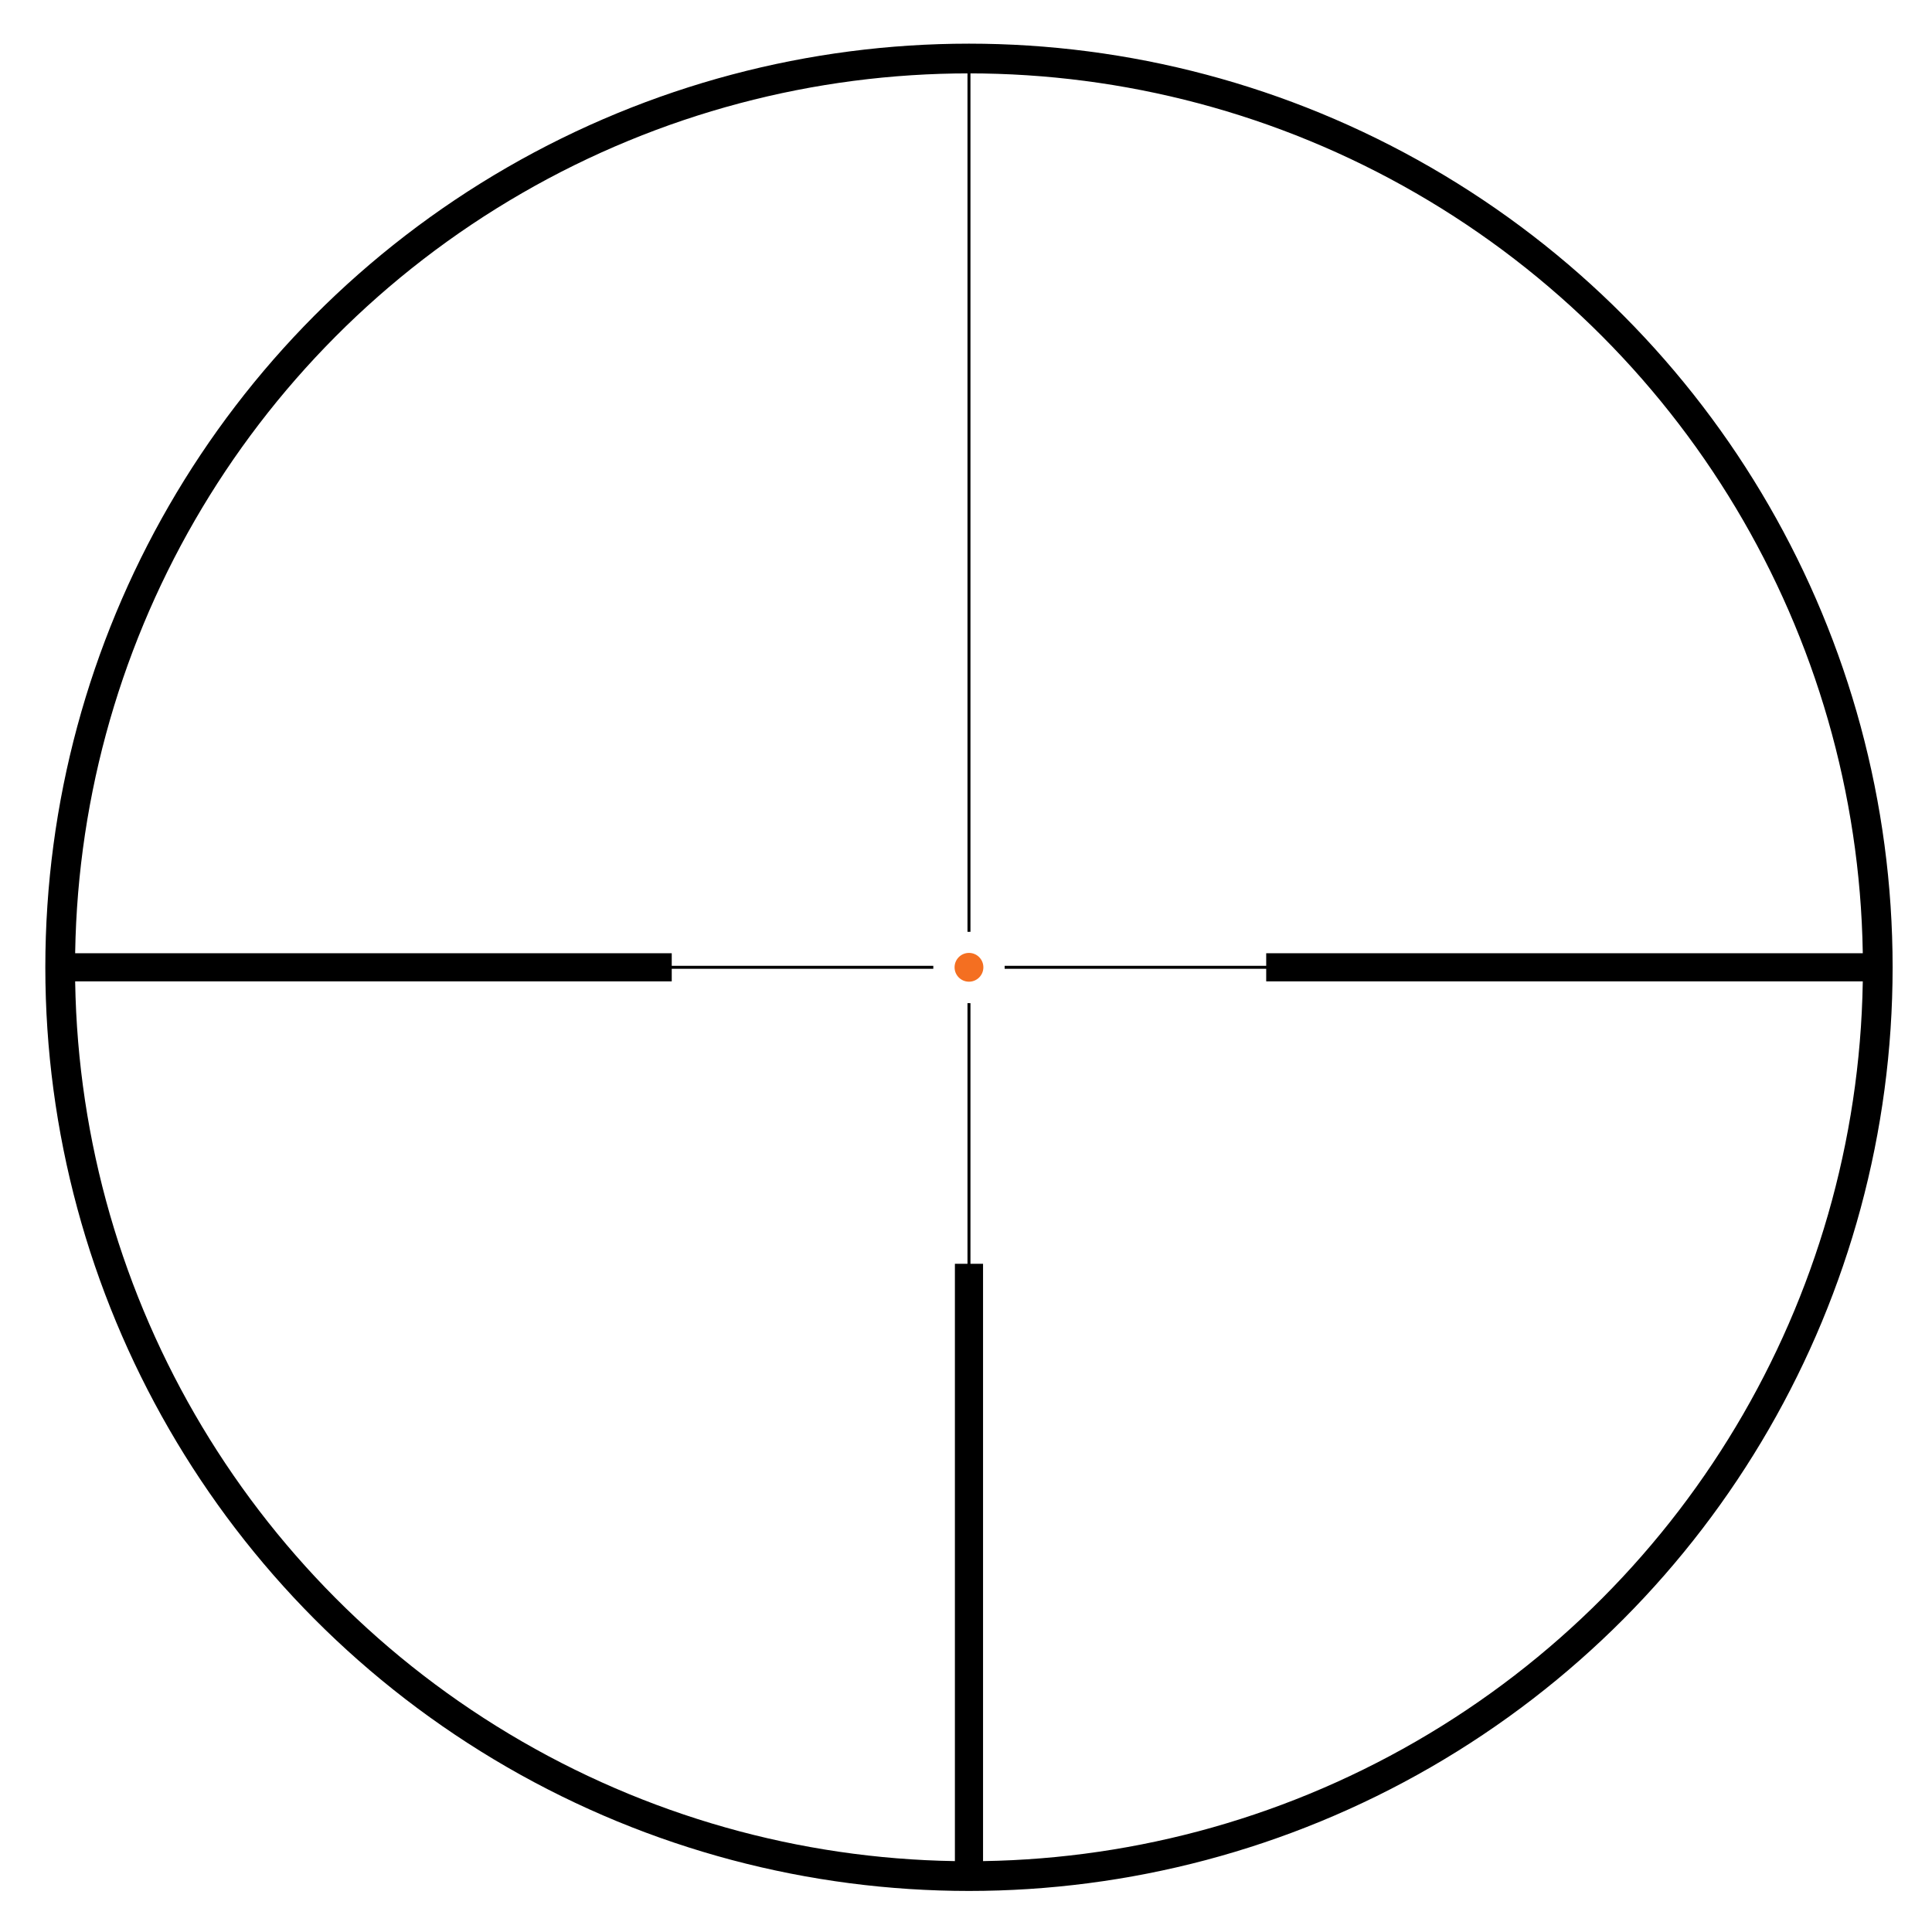
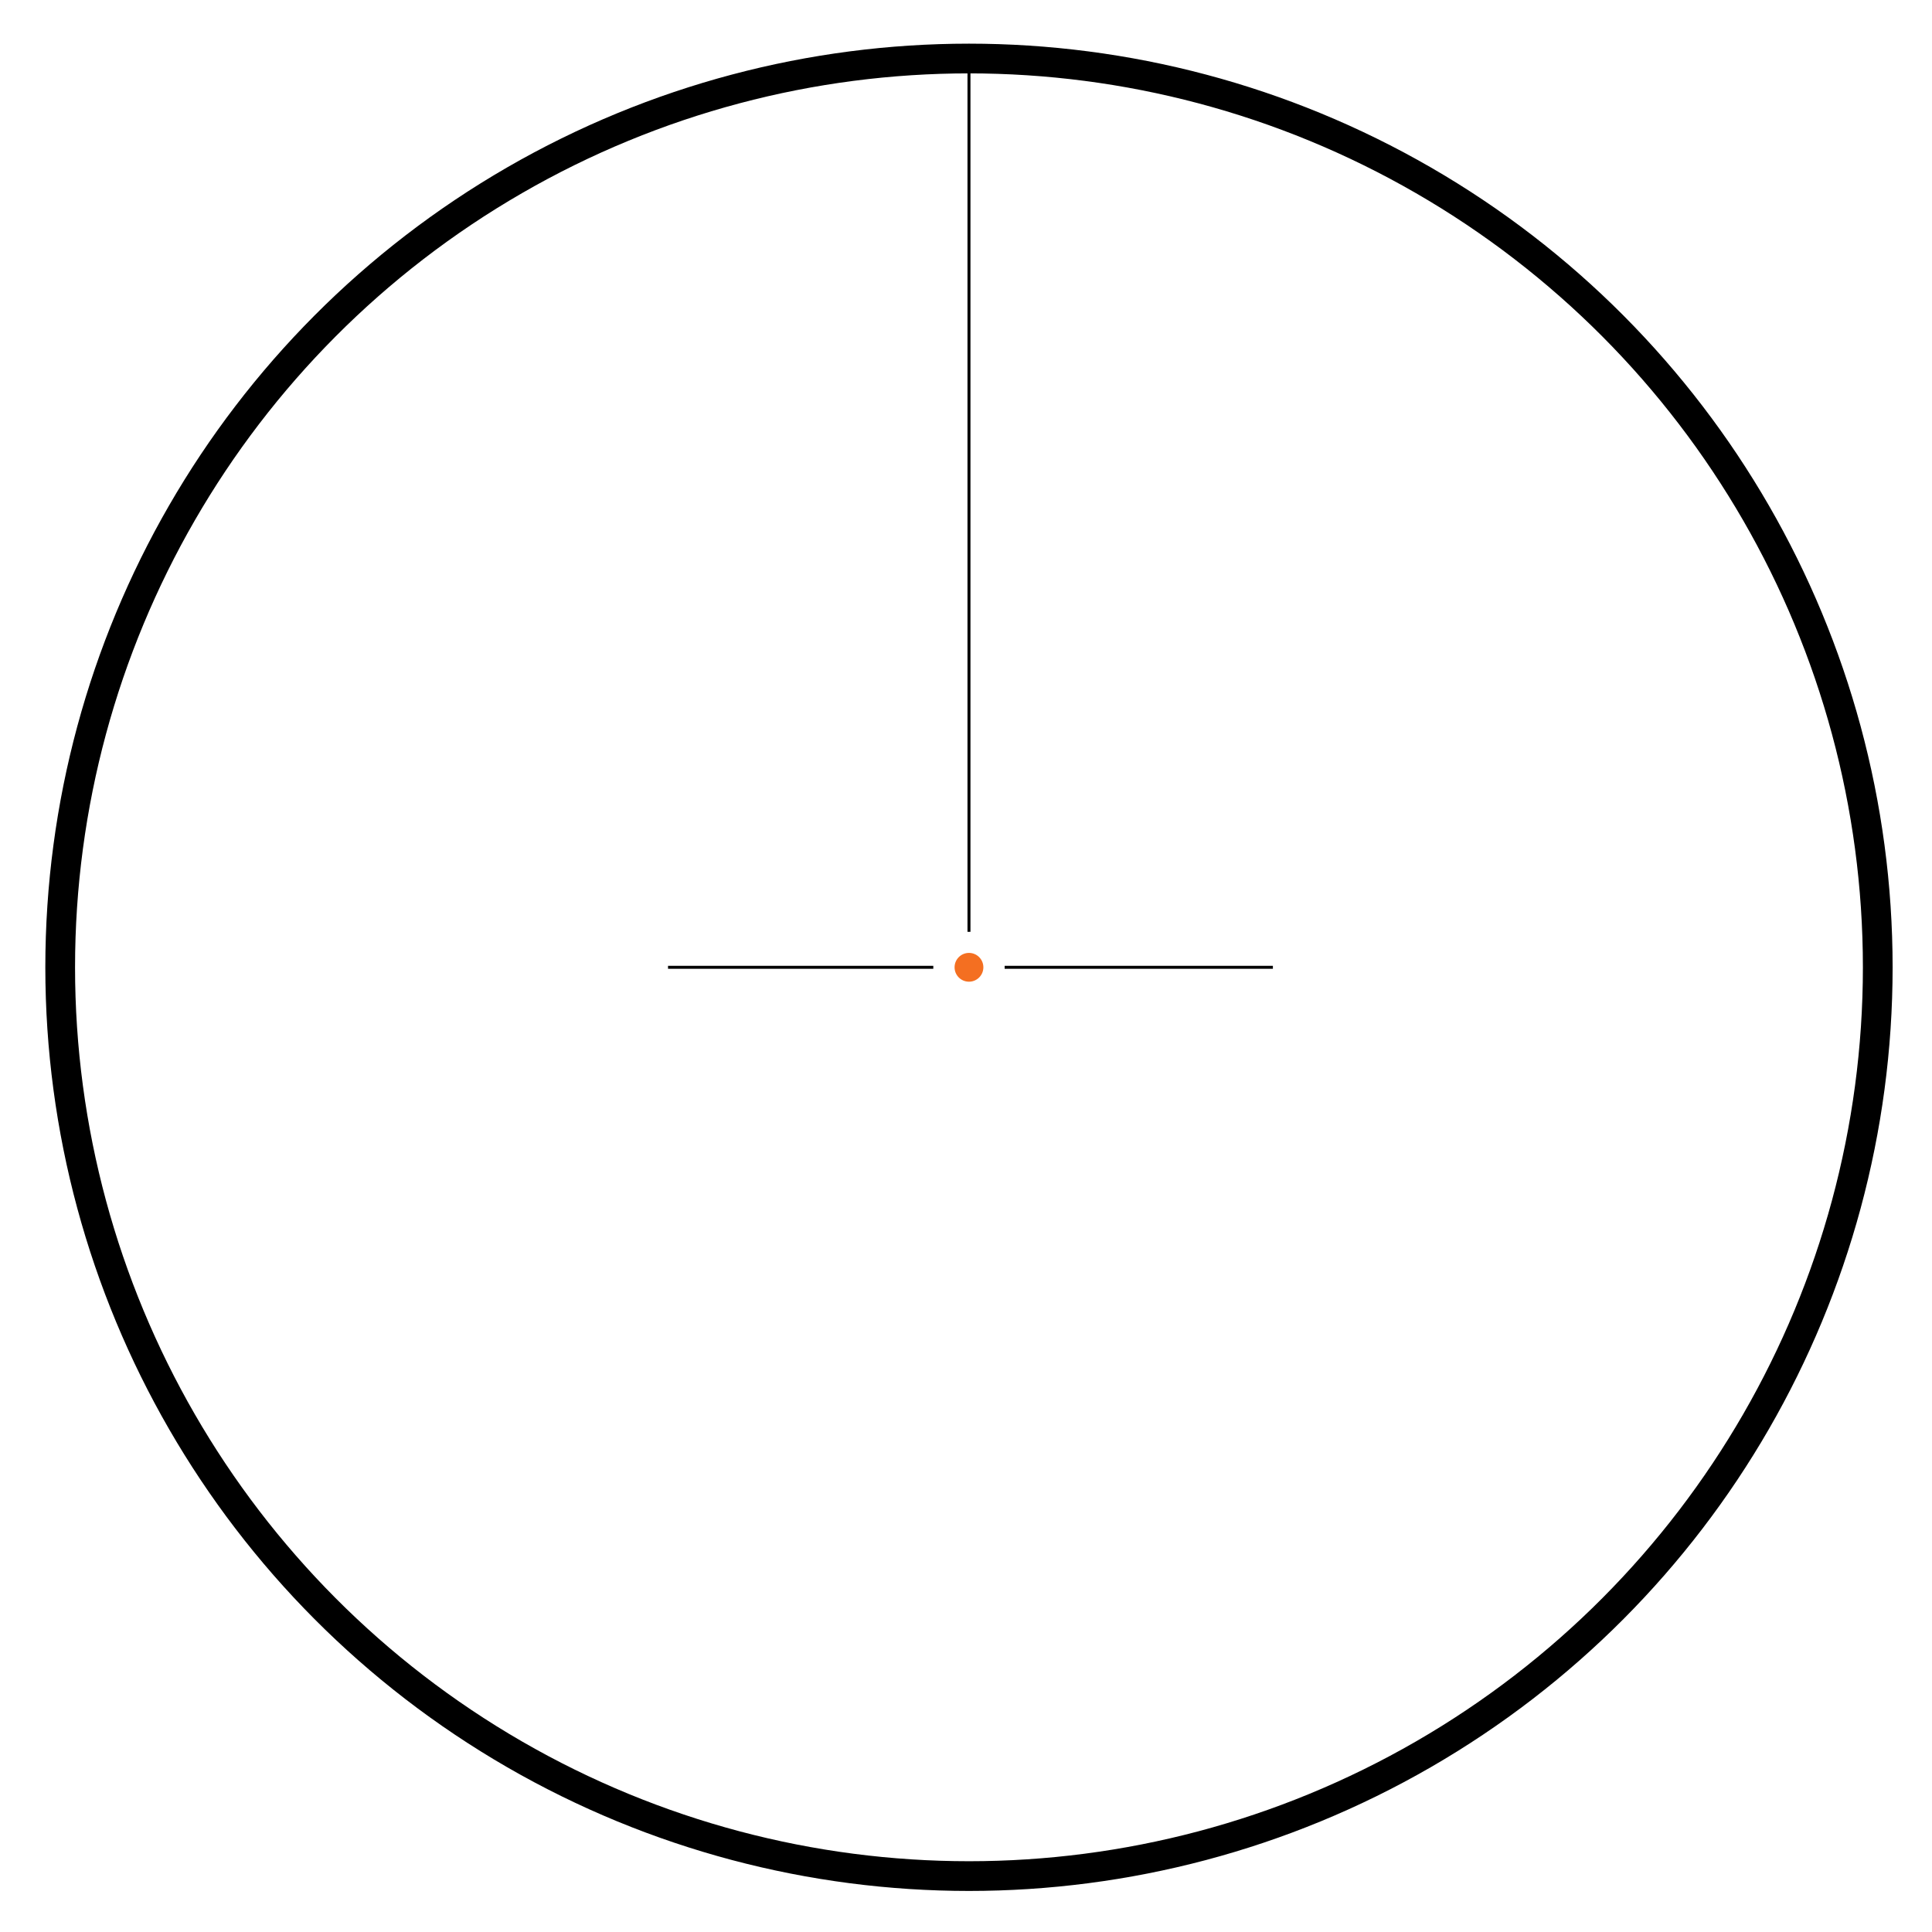
<svg xmlns="http://www.w3.org/2000/svg" width="100%" height="100%" viewBox="0 0 650 650" version="1.1" xml:space="preserve" style="fill-rule:evenodd;clip-rule:evenodd;stroke-miterlimit:10;">
  <circle cx="326" cy="325.438" r="305.75" style="fill:none;stroke:black;stroke-width:10px;" />
  <path d="M326,19.688L326,313.5" style="fill:none;fill-rule:nonzero;stroke:black;stroke-width:1px;" />
-   <path d="M326,631.188L326,425.188" style="fill:none;fill-rule:nonzero;stroke:black;stroke-width:9.47px;" />
-   <path d="M20.25,325.438L226,325.438" style="fill:none;fill-rule:nonzero;stroke:black;stroke-width:9.46px;" />
  <path d="M224.75,325.438L314,325.438" style="fill:none;fill-rule:nonzero;stroke:black;stroke-width:1px;" />
-   <path d="M631.75,325.438L426,325.438" style="fill:none;fill-rule:nonzero;stroke:black;stroke-width:9.46px;" />
  <path d="M338,325.438L428.25,325.438" style="fill:none;fill-rule:nonzero;stroke:black;stroke-width:1px;" />
-   <path d="M326,337.5L326,427.438" style="fill:none;fill-rule:nonzero;stroke:black;stroke-width:1px;" />
  <circle cx="326" cy="325.438" r="4.844" style="fill:rgb(244,111,33);" />
</svg>